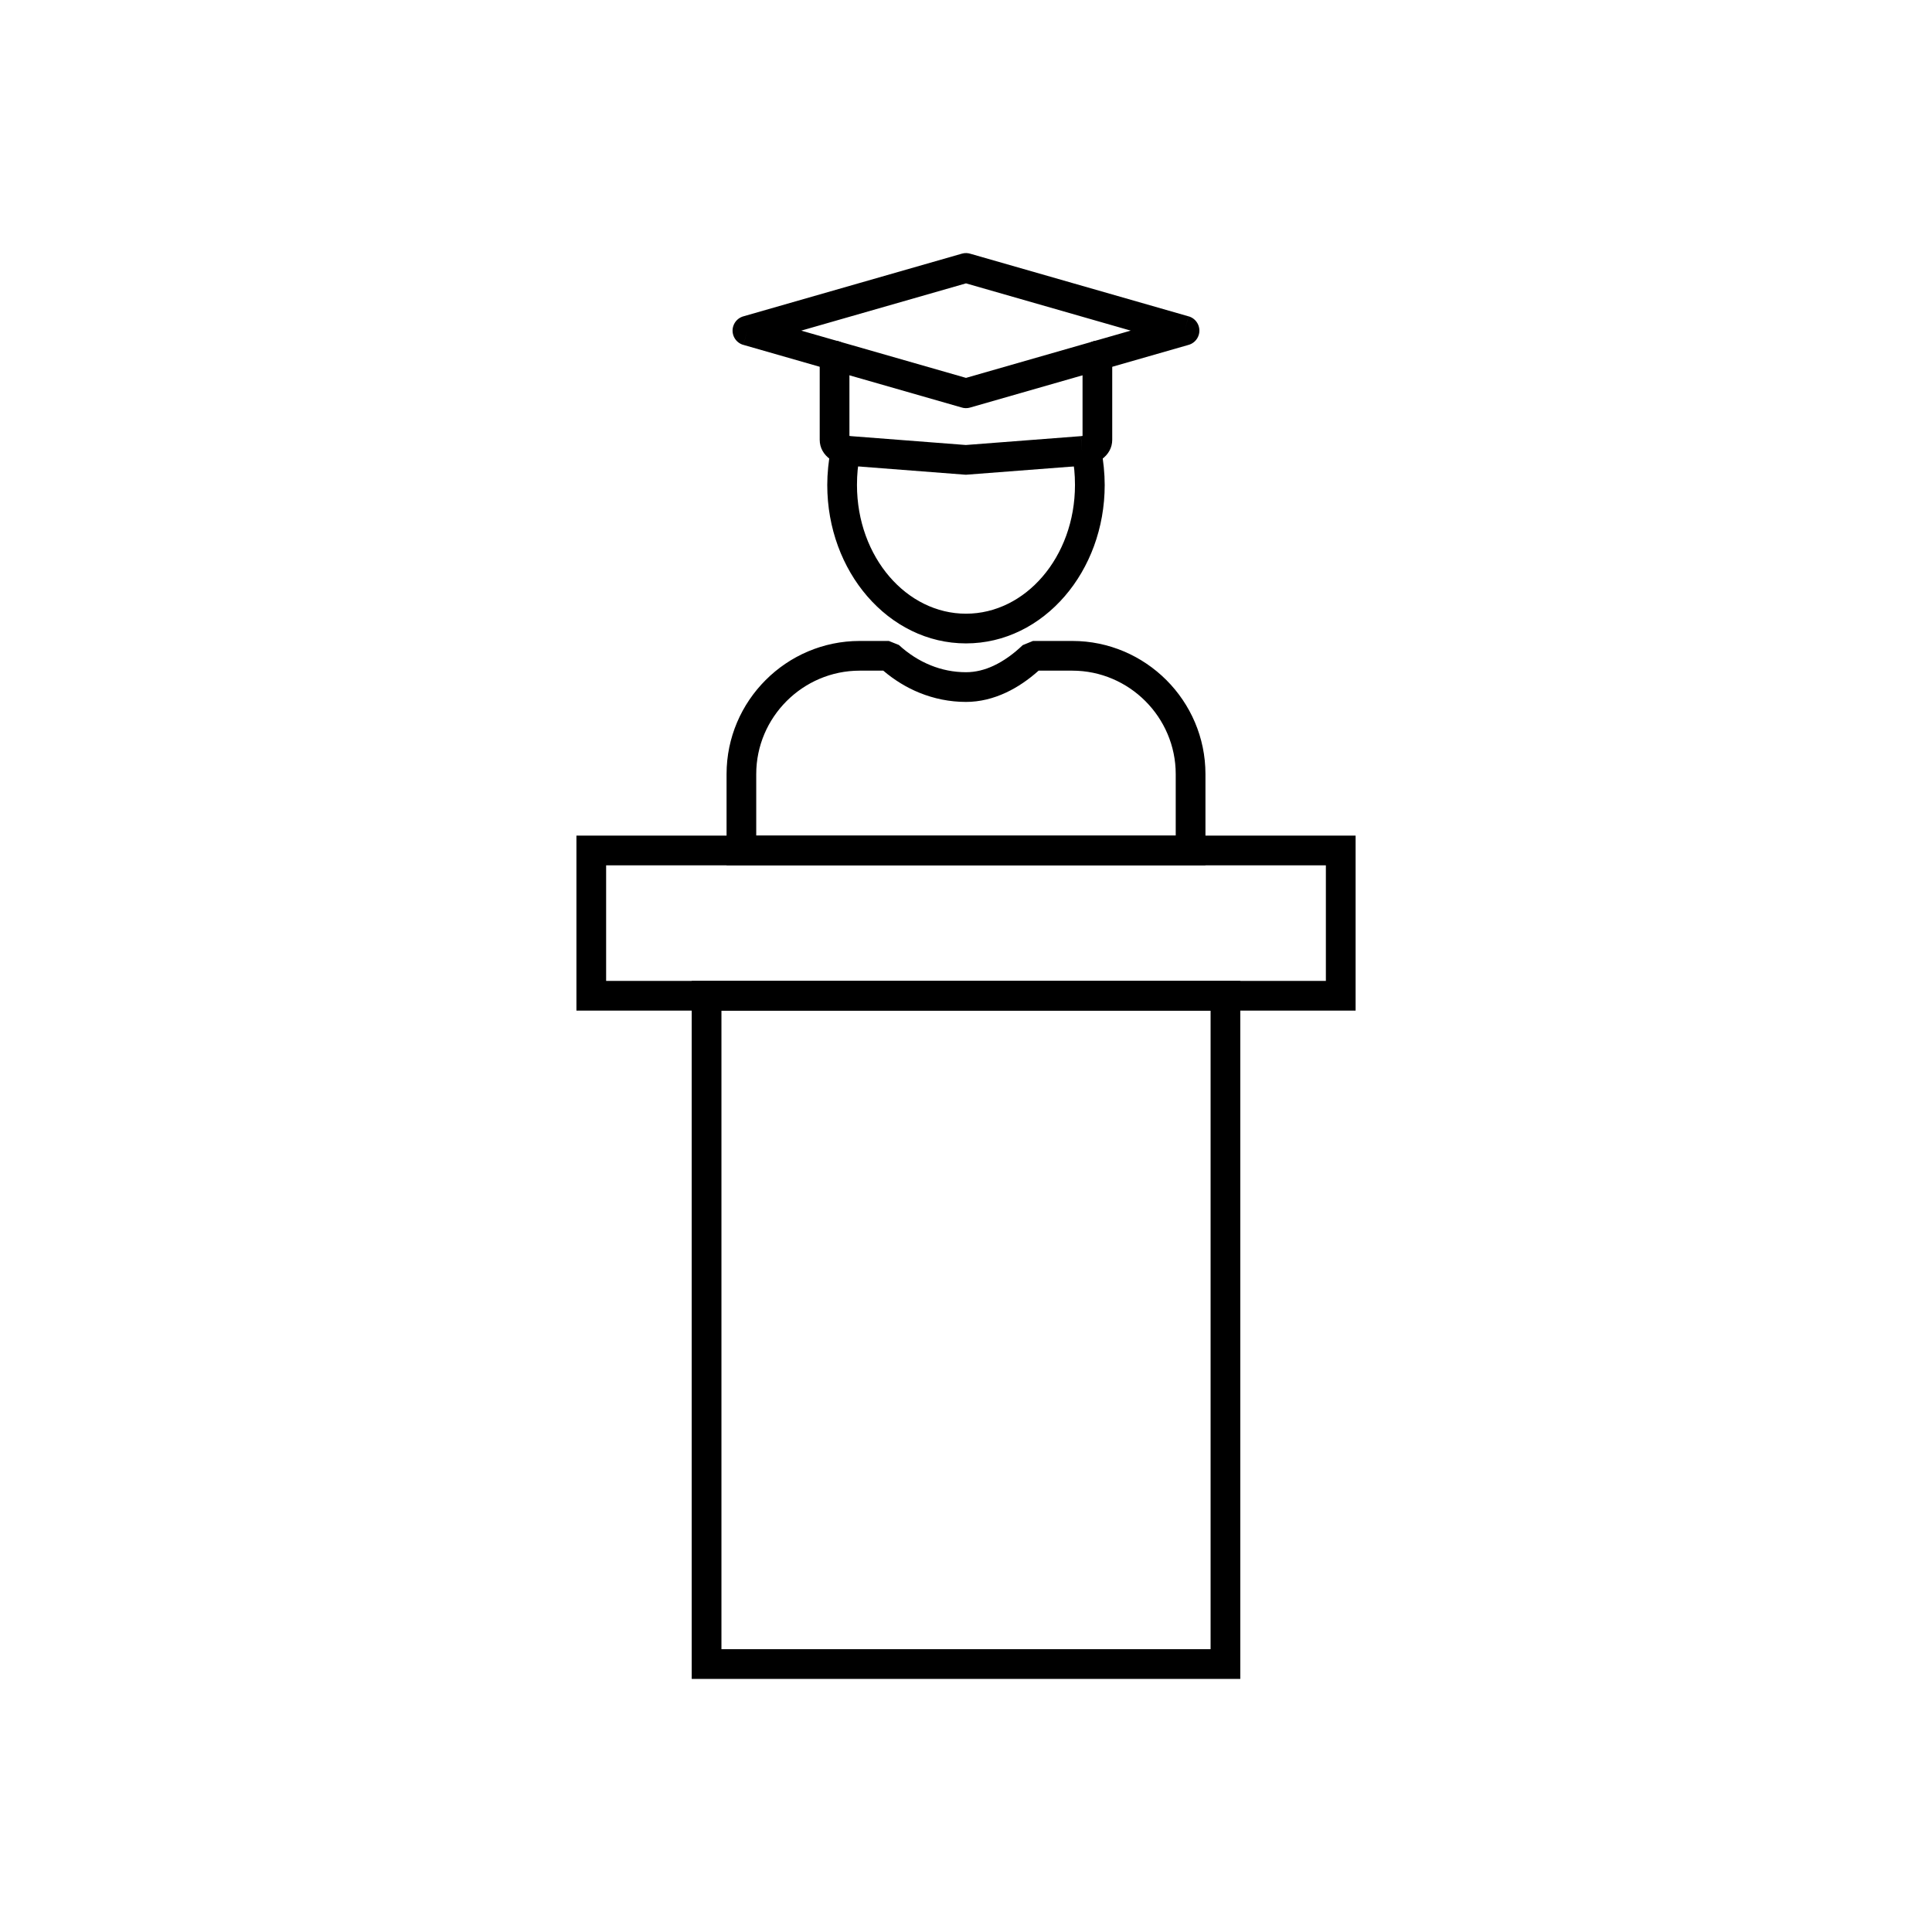
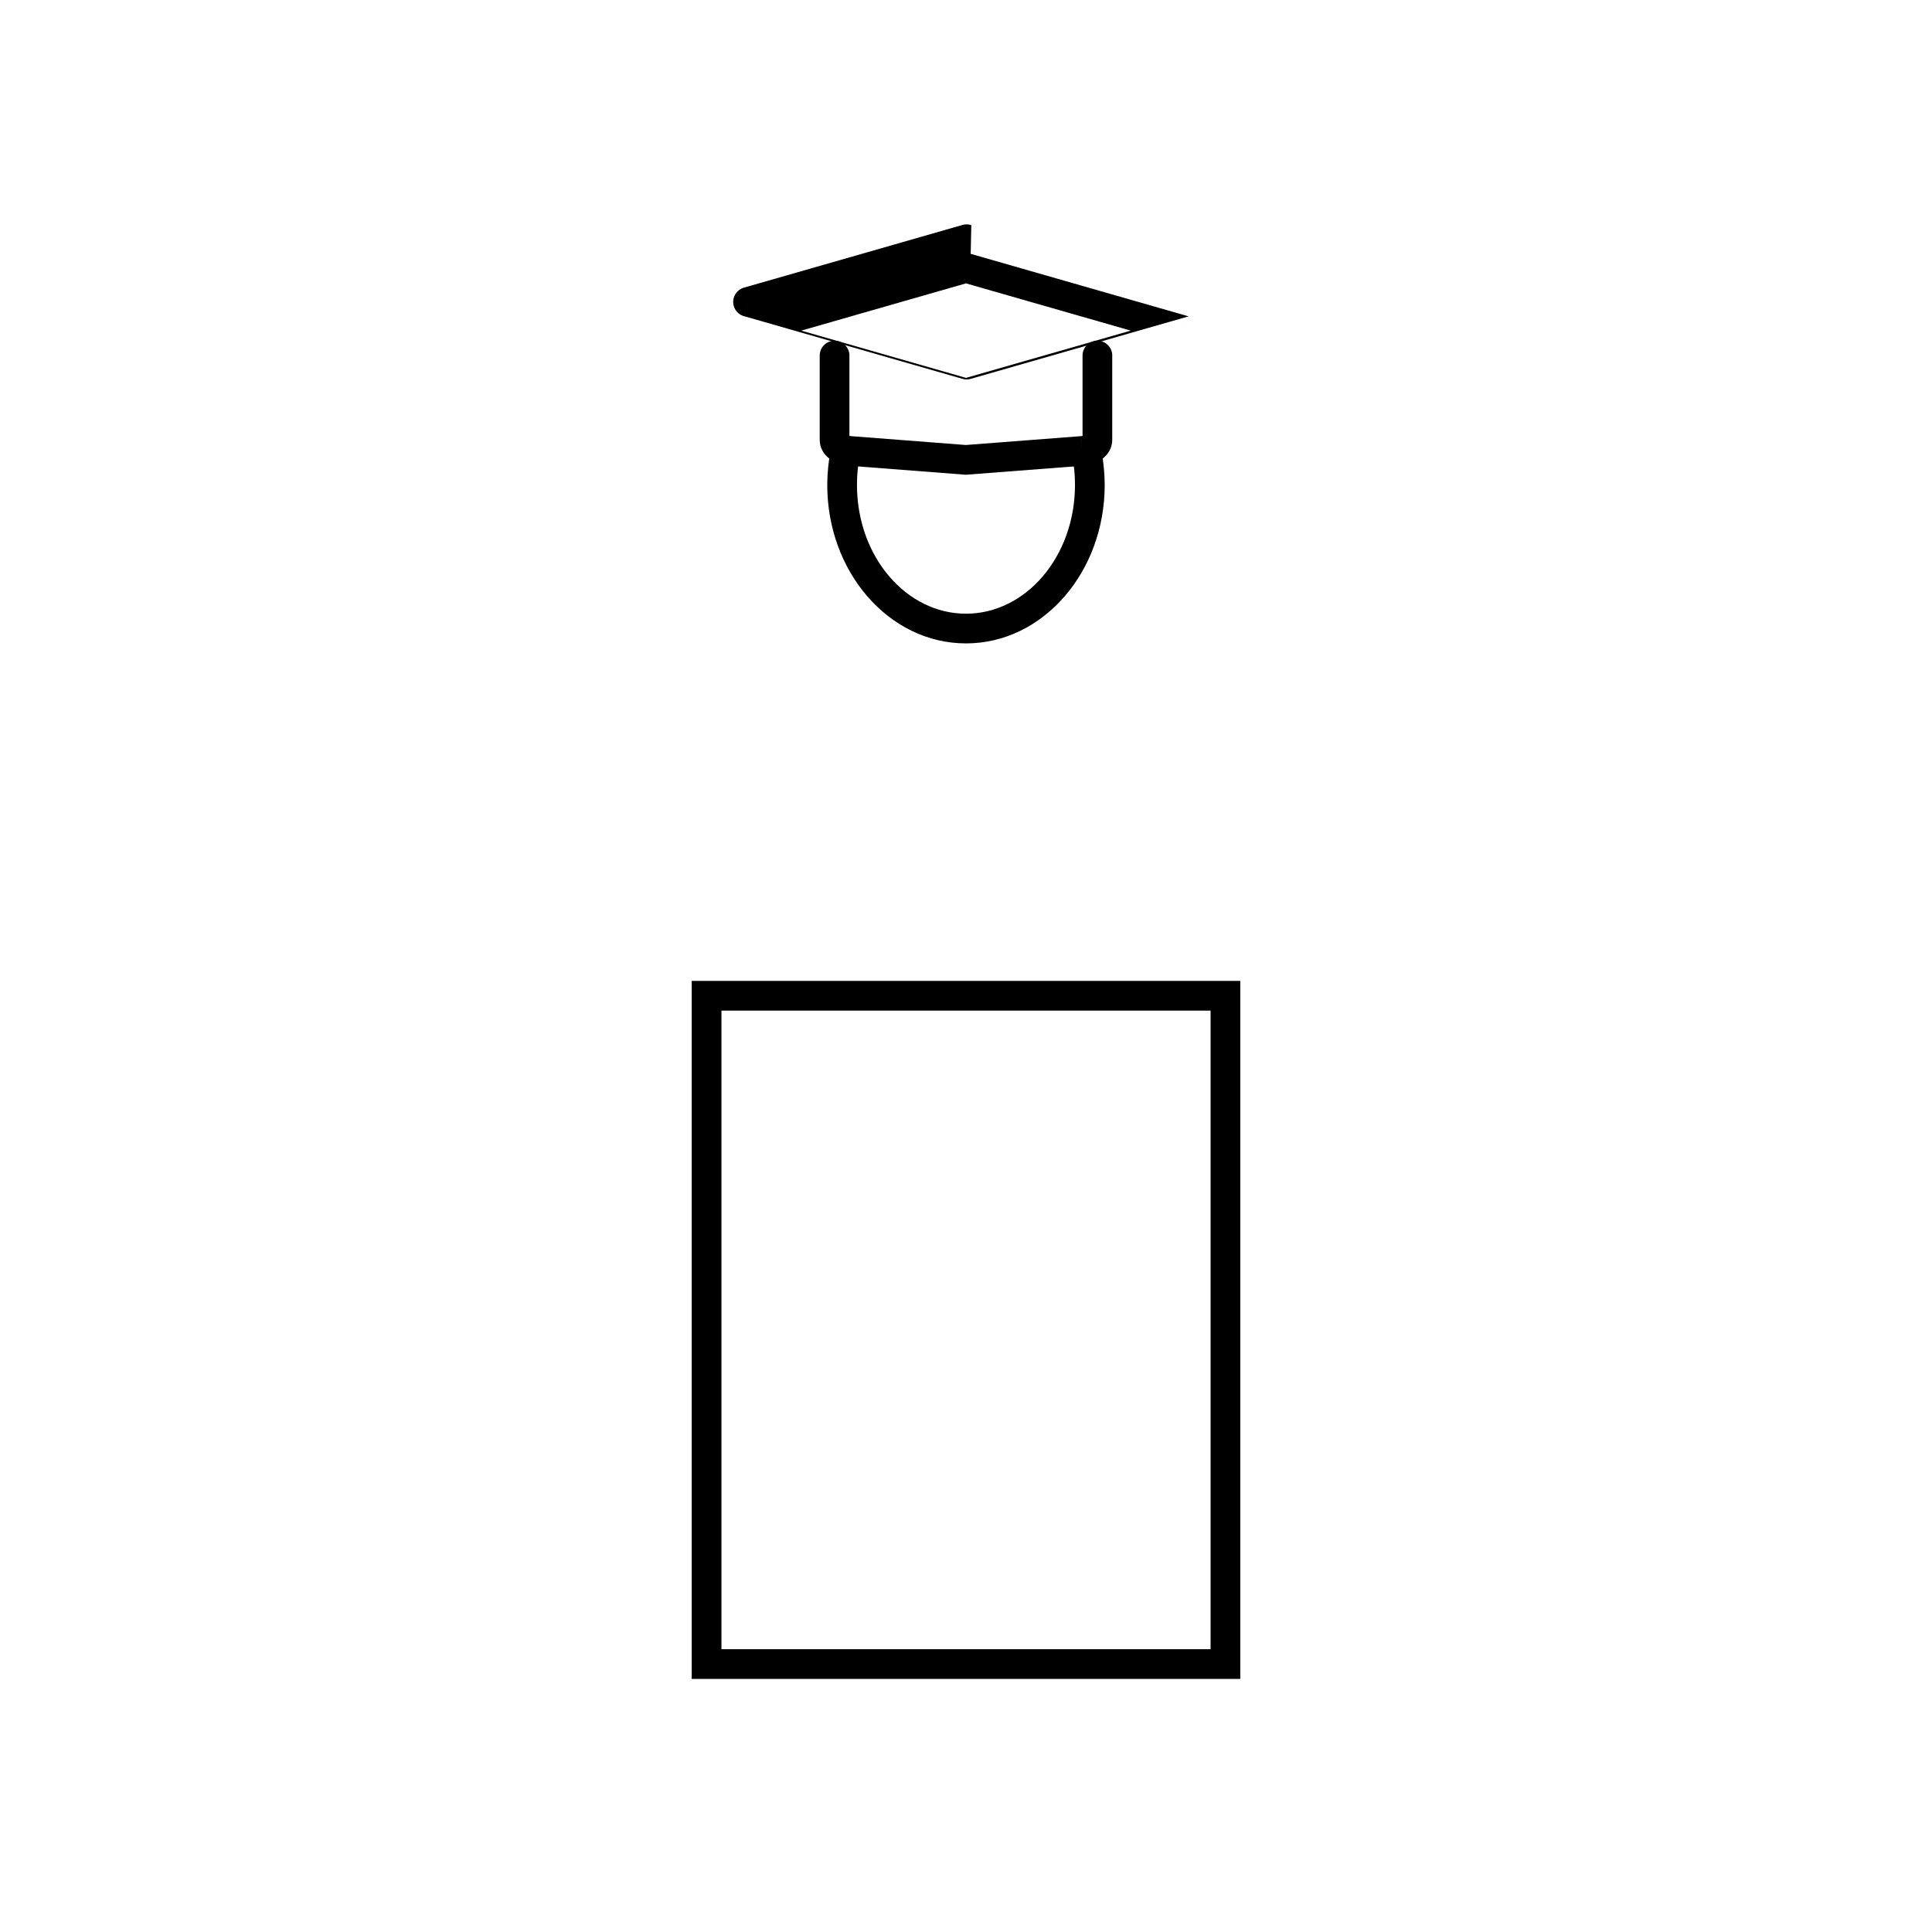
<svg xmlns="http://www.w3.org/2000/svg" fill="#000000" width="800px" height="800px" version="1.1" viewBox="144 144 512 512">
  <g>
    <path d="m331.25 403.95h141.44v184.98h-145.38v-184.98zm133.57 7.871h-129.63v169.23h129.63z" />
-     <path d="m304.63 403.95h190.74v-30.629h-190.74zm194.68 7.871h-202.55v-46.375h206.49v46.375z" />
-     <path d="m371.82 313.86h7.727l2.66 1.062c2.492 2.301 5.336 4.141 8.434 5.394 2.922 1.184 6.07 1.828 9.355 1.828 2.527 0 4.981-0.625 7.309-1.715 2.746-1.281 5.348-3.188 7.731-5.465l2.707-1.105h10.434c9.707 0 18.527 3.969 24.922 10.359 6.391 6.391 10.359 15.215 10.359 24.918v24.176h-126.91v-24.176c0-9.707 3.969-18.527 10.359-24.918s15.215-10.359 24.922-10.359zm6.266 7.871h-6.266c-7.531 0-14.387 3.086-19.355 8.055s-8.055 11.82-8.055 19.355v16.305h111.17v-16.305c0-7.531-3.086-14.383-8.055-19.355-4.969-4.969-11.82-8.055-19.355-8.055h-8.926c-2.66 2.371-5.551 4.371-8.621 5.805-3.371 1.574-6.938 2.481-10.629 2.481-4.305 0-8.449-0.852-12.309-2.414-3.457-1.402-6.688-3.391-9.605-5.871z" />
    <path d="m435.84 263.18c0.289 1.449 0.516 2.996 0.676 4.644 0.16 1.629 0.242 3.199 0.242 4.699 0 11.469-4.043 21.891-10.582 29.473-6.668 7.731-15.922 12.512-26.18 12.512-10.254 0-19.508-4.781-26.18-12.512-6.539-7.578-10.582-18.004-10.582-29.473 0-1.5 0.082-3.07 0.242-4.703 0.164-1.668 0.391-3.219 0.676-4.656l7.719 1.539c-0.27 1.344-0.465 2.633-0.582 3.859-0.117 1.215-0.18 2.535-0.18 3.965 0 9.543 3.305 18.145 8.645 24.336 5.211 6.039 12.371 9.773 20.242 9.773 7.875 0 15.035-3.734 20.242-9.773 5.344-6.191 8.645-14.793 8.645-24.336 0-1.43-0.062-2.75-0.18-3.965-0.121-1.242-0.316-2.539-0.582-3.875z" />
-     <path d="m401.24 211.27 57.75 16.566-1.078 3.781 1.086-3.785c2.09 0.598 3.297 2.777 2.699 4.867-0.406 1.414-1.535 2.422-2.867 2.742l-57.75 16.566v0.004c-0.793 0.227-1.602 0.195-2.332-0.051l-57.75-16.566 1.078-3.781-1.086 3.785c-2.09-0.598-3.297-2.777-2.699-4.867 0.406-1.414 1.535-2.422 2.867-2.742l57.75-16.566v-0.004c0.793-0.227 1.602-0.195 2.332 0.051zm42.414 20.348-43.656-12.523-43.656 12.523 43.656 12.523z" />
+     <path d="m401.24 211.27 57.75 16.566-1.078 3.781 1.086-3.785l-57.75 16.566v0.004c-0.793 0.227-1.602 0.195-2.332-0.051l-57.75-16.566 1.078-3.781-1.086 3.785c-2.09-0.598-3.297-2.777-2.699-4.867 0.406-1.414 1.535-2.422 2.867-2.742l57.75-16.566v-0.004c0.793-0.227 1.602-0.195 2.332 0.051zm42.414 20.348-43.656-12.523-43.656 12.523 43.656 12.523z" />
    <path d="m438.76 238.23c0-2.172-1.762-3.938-3.938-3.938-2.172 0-3.938 1.762-3.938 3.938v21.297c-0.125 0.023-0.266 0.043-0.422 0.055l0.277 3.922-0.289-3.926c-0.066 0.004-0.133 0.012-0.195 0.02l-30.301 2.332-30.41-2.348c-0.16-0.012-0.309-0.031-0.438-0.059v-21.293c0-2.172-1.762-3.938-3.938-3.938-2.172 0-3.938 1.762-3.938 3.938v22.309c0 2.16 1.059 3.922 2.769 5.164 1.324 0.961 3.09 1.574 4.957 1.719l30.488 2.352c0.262 0.035 0.531 0.039 0.805 0.02v-0.004l30.609-2.356c0.055 0 0.109-0.004 0.164-0.008v-0.004h0.004c1.867-0.141 3.633-0.754 4.953-1.711 1.711-1.242 2.773-3.012 2.773-5.168v-22.309z" />
  </g>
</svg>